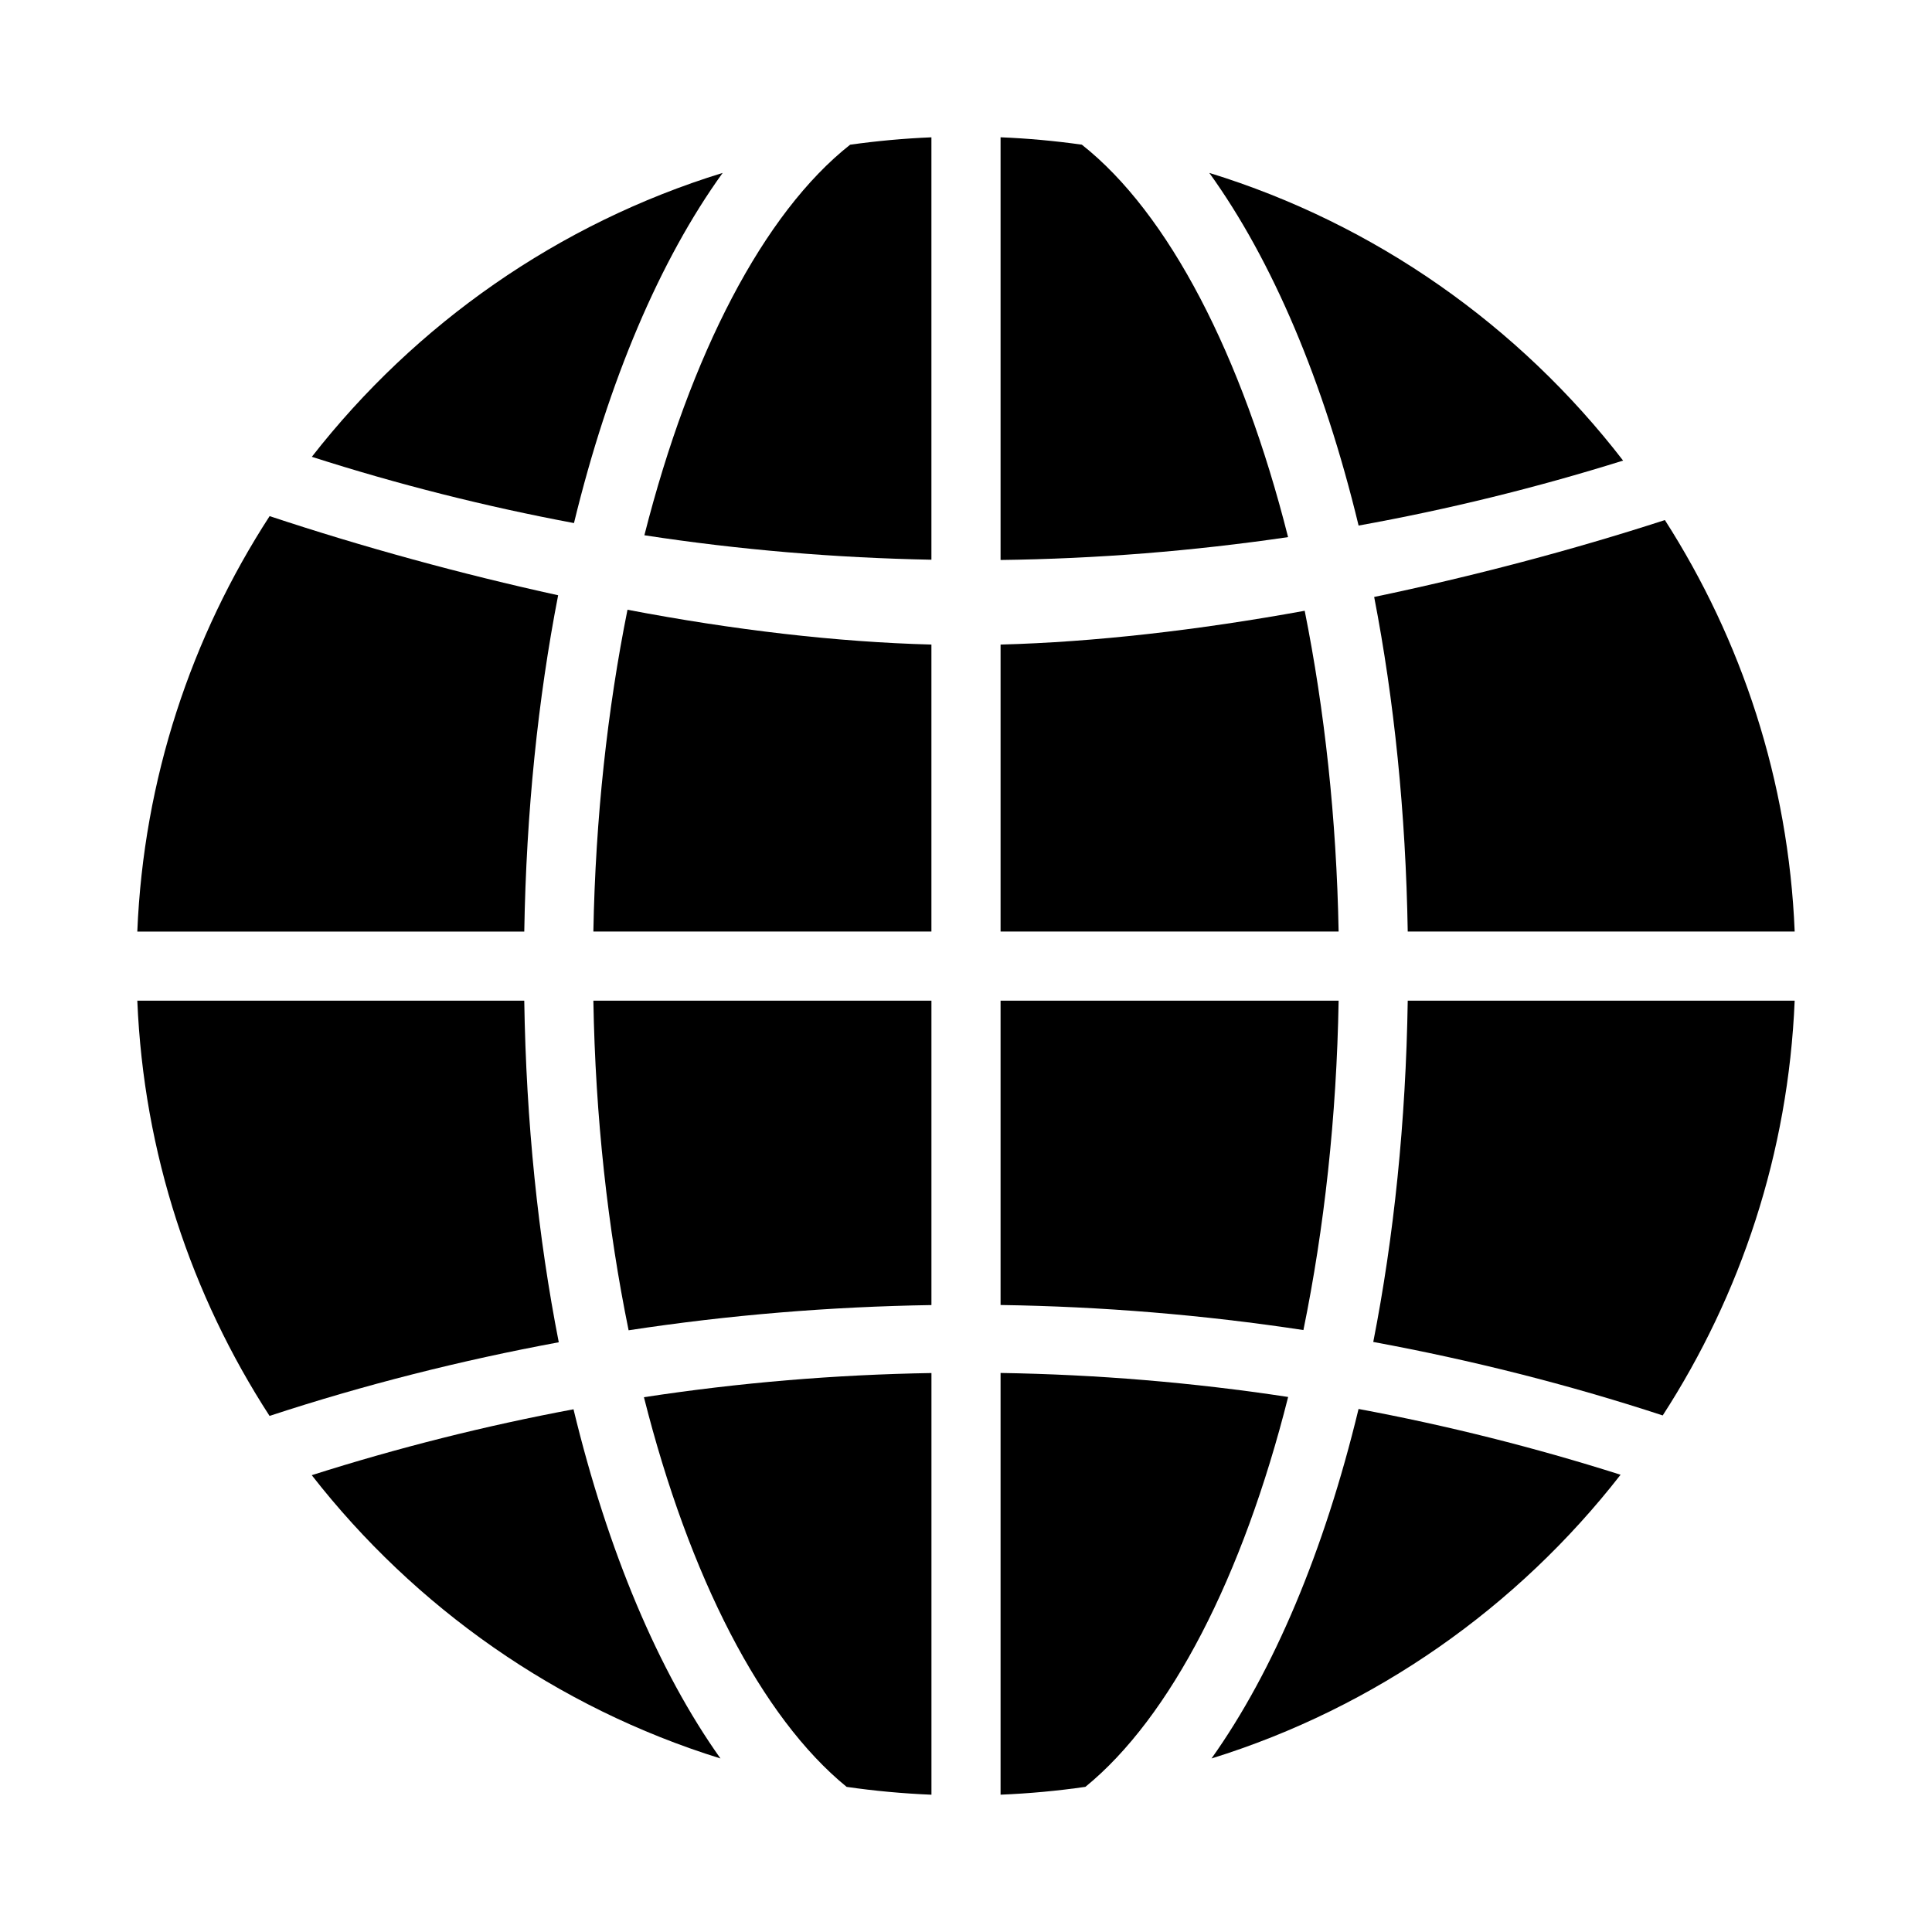
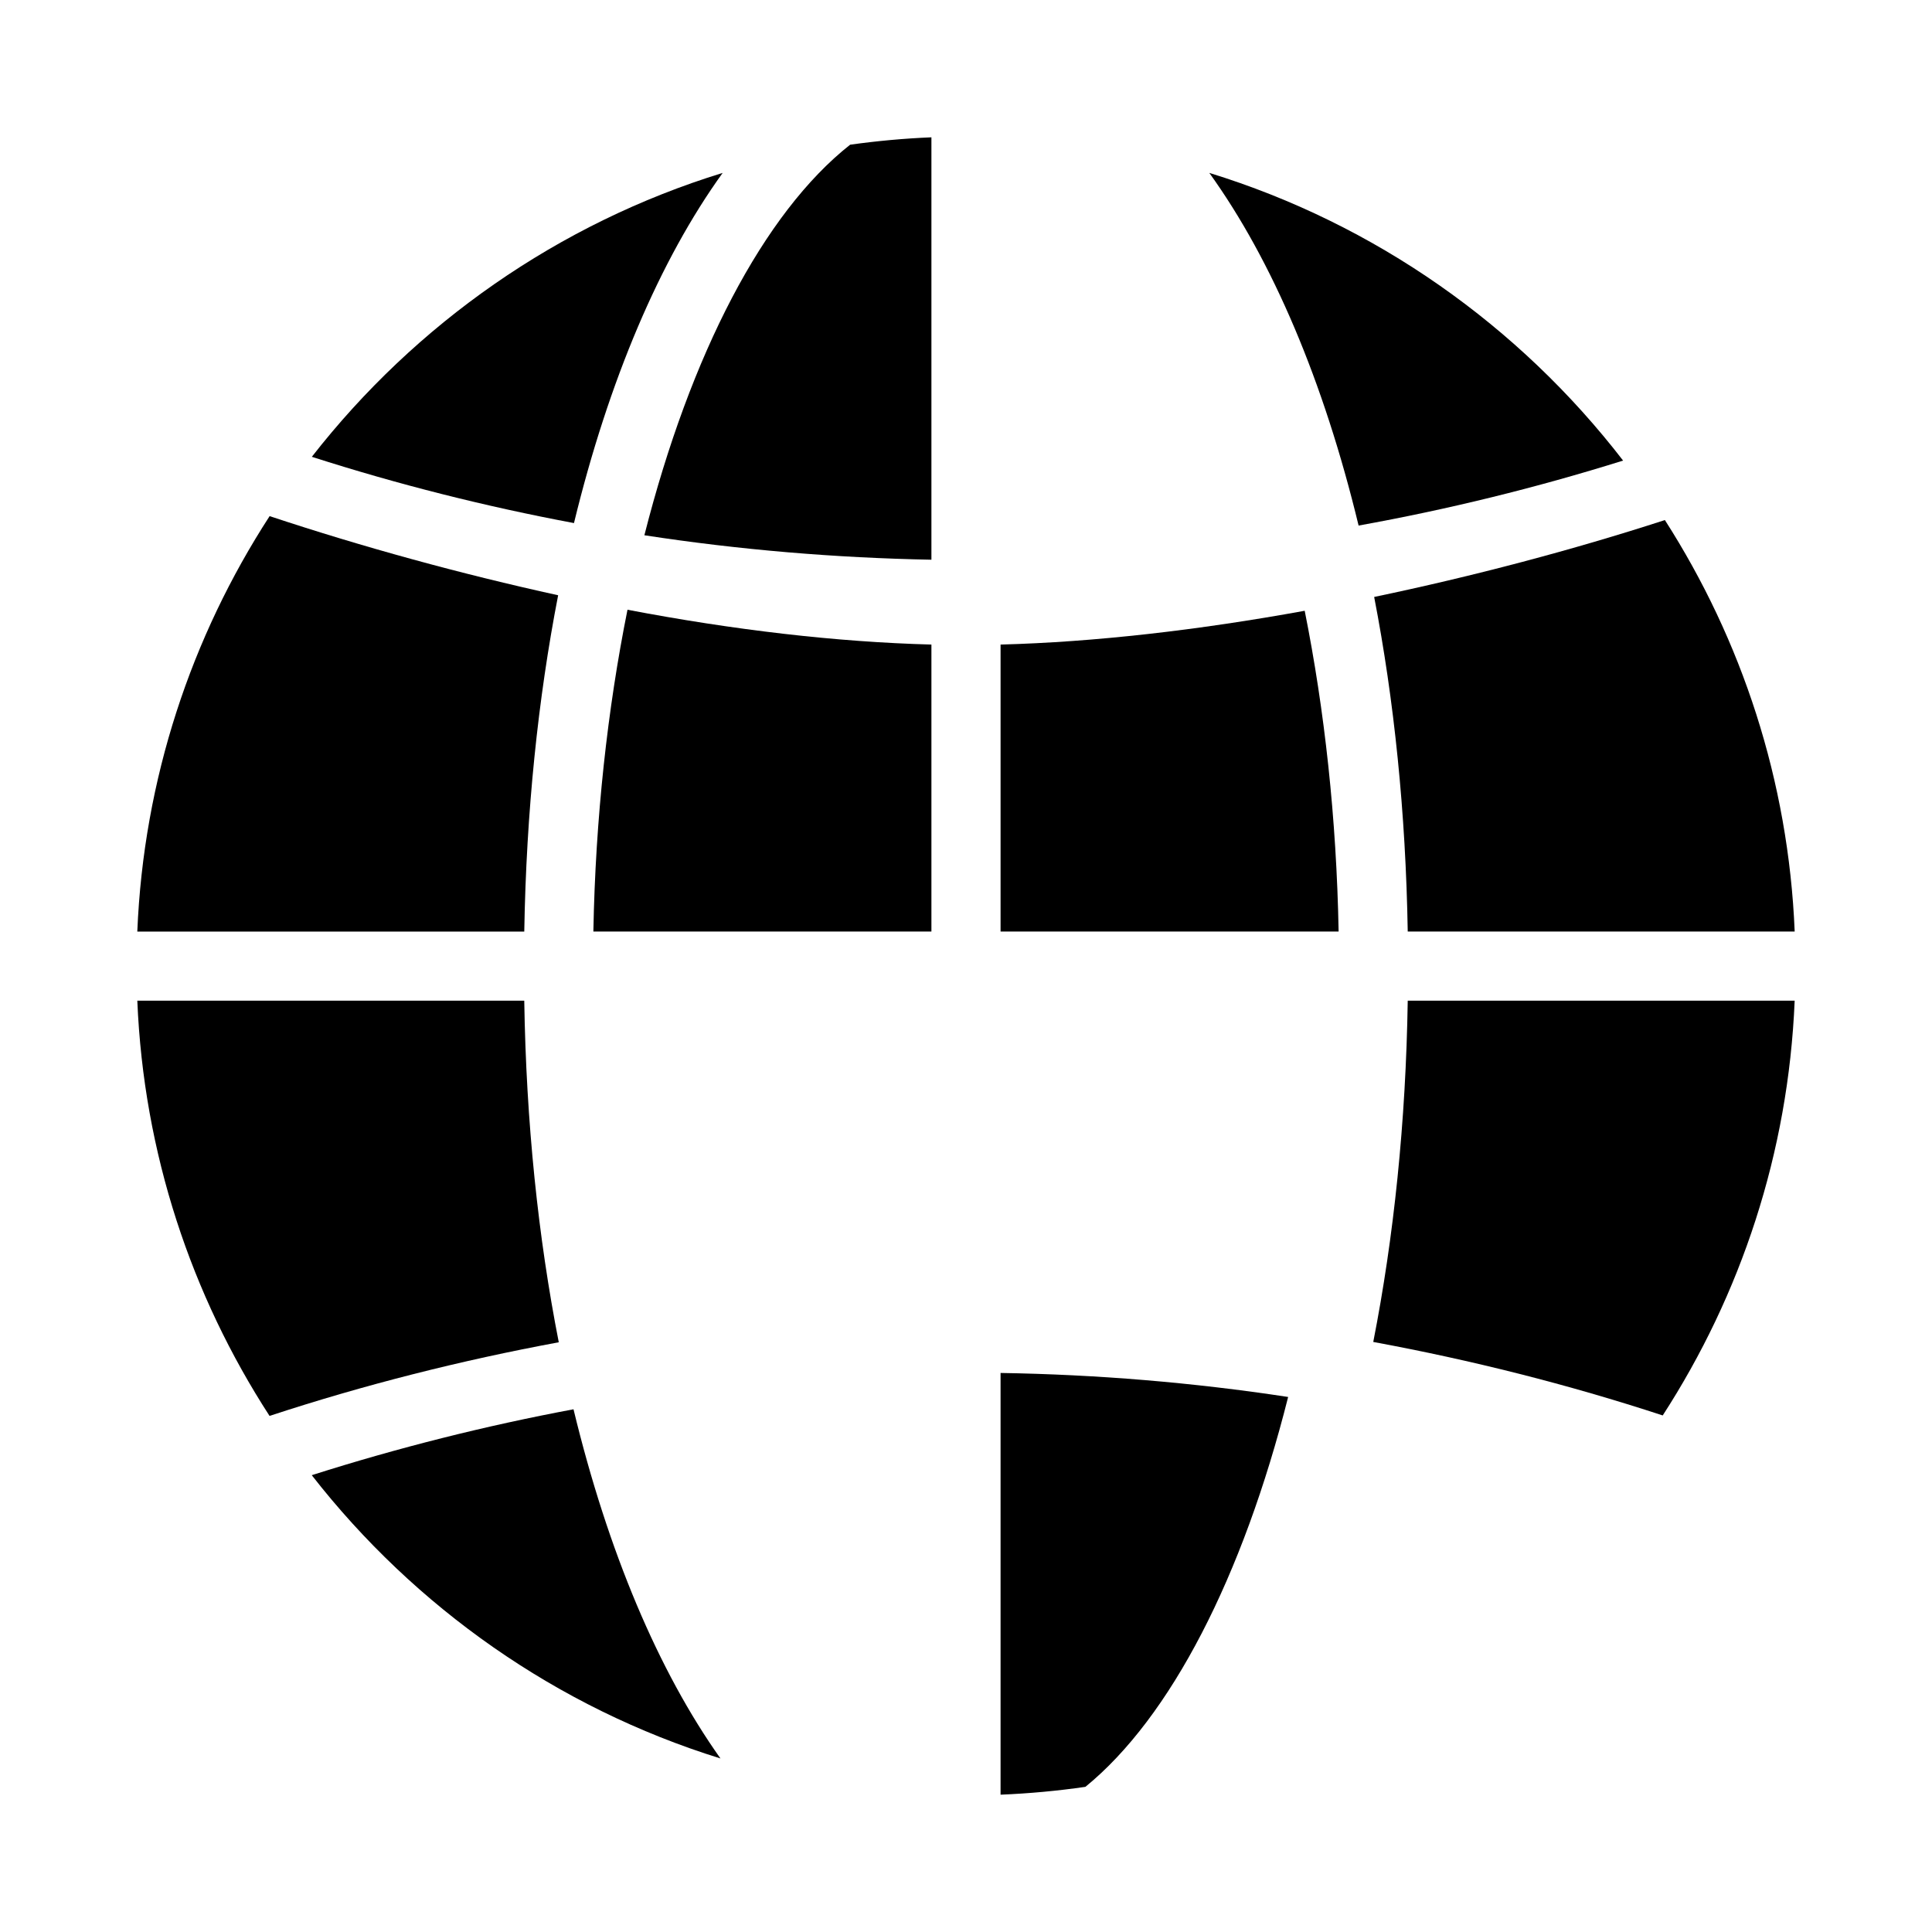
<svg xmlns="http://www.w3.org/2000/svg" fill="#000000" width="800px" height="800px" version="1.1" viewBox="144 144 512 512">
  <g>
    <path d="m291.91 301.75c-25.77-5.652-51.68-12.758-76.391-20.949-0.023-0.008-0.035-0.027-0.059-0.035-20.742 31.984-33.41 69.645-35.074 110.11h102.55c0.527-31.688 3.644-61.719 8.977-89.125z" />
    <path d="m314.77 285.85c25.223 3.871 50.633 5.996 76.066 6.481v-111.94c-7.277 0.301-14.461 0.965-21.539 1.957-22.902 18.062-42.344 55.504-54.527 103.5z" />
-     <path d="m430.7 182.34c-7.082-0.996-14.262-1.66-21.539-1.957v112.02c25.473-0.324 50.918-2.356 76.191-6.062-12.176-48.238-31.672-85.875-54.652-104z" />
    <path d="m489.76 305.86c-28.34 5.164-55.914 8.309-80.598 8.957v76.055h89.586c-0.555-30.023-3.731-58.762-8.988-85.012z" />
    <path d="m409.16 507.85v111.76c7.598-0.312 15.102-1.008 22.484-2.078 22.582-18.41 41.719-55.703 53.727-103.32-25.285-3.848-50.727-5.957-76.211-6.363z" />
    <path d="m507.93 499.63c25.918 4.785 51.559 11.23 76.707 19.477 20.668-31.934 33.297-69.516 34.969-109.92h-102.54c-0.5 32.188-3.684 62.672-9.137 90.441z" />
    <path d="m282.93 409.19h-102.54c1.672 40.449 14.328 78.078 35.043 110.04 25.188-8.277 50.805-14.723 76.648-19.516-5.461-27.793-8.648-58.301-9.148-90.52z" />
-     <path d="m368.36 617.54c7.383 1.07 14.883 1.762 22.484 2.078v-111.75c-25.426 0.422-50.863 2.531-76.195 6.406 12.008 47.586 31.141 84.855 53.711 103.26z" />
-     <path d="m310.59 496.54c26.621-4.066 53.434-6.258 80.25-6.684v-80.664h-89.59c0.531 30.902 3.836 60.461 9.34 87.348z" />
    <path d="m226.62 534.94c27.316 35.016 64.941 61.609 108.31 75.07-16.43-23.105-29.844-54.883-38.945-92.535-23.27 4.356-46.422 10.168-69.367 17.465z" />
    <path d="m335.52 189.82c-43.605 13.41-81.441 40.074-108.88 75.238 22.867 7.336 46.066 13.176 69.469 17.562 9.207-37.863 22.785-69.738 39.406-92.801z" />
-     <path d="m465.07 610.01c43.418-13.48 81.078-40.113 108.4-75.188-22.922-7.277-46.094-13.082-69.438-17.43-9.105 37.688-22.523 69.496-38.965 92.617z" />
    <path d="m574.14 266.06c-27.496-35.66-65.641-62.699-109.66-76.238 16.715 23.195 30.352 55.309 39.562 93.457 23.613-4.254 47.02-9.996 70.098-17.219z" />
    <path d="m301.25 390.87h89.586v-76.055c-25.145-0.664-52.496-3.875-80.543-9.227-5.293 26.324-8.488 55.156-9.043 85.281z" />
-     <path d="m498.75 409.19h-89.59v80.648c26.875 0.402 53.691 2.606 80.258 6.641 5.5-26.871 8.801-56.406 9.332-87.289z" />
    <path d="m517.06 390.87h102.55c-1.645-40.02-14.059-77.297-34.398-109.05-24.492 7.949-50.758 14.883-77.043 20.379 5.285 27.281 8.375 57.156 8.895 88.672z" />
  </g>
</svg>